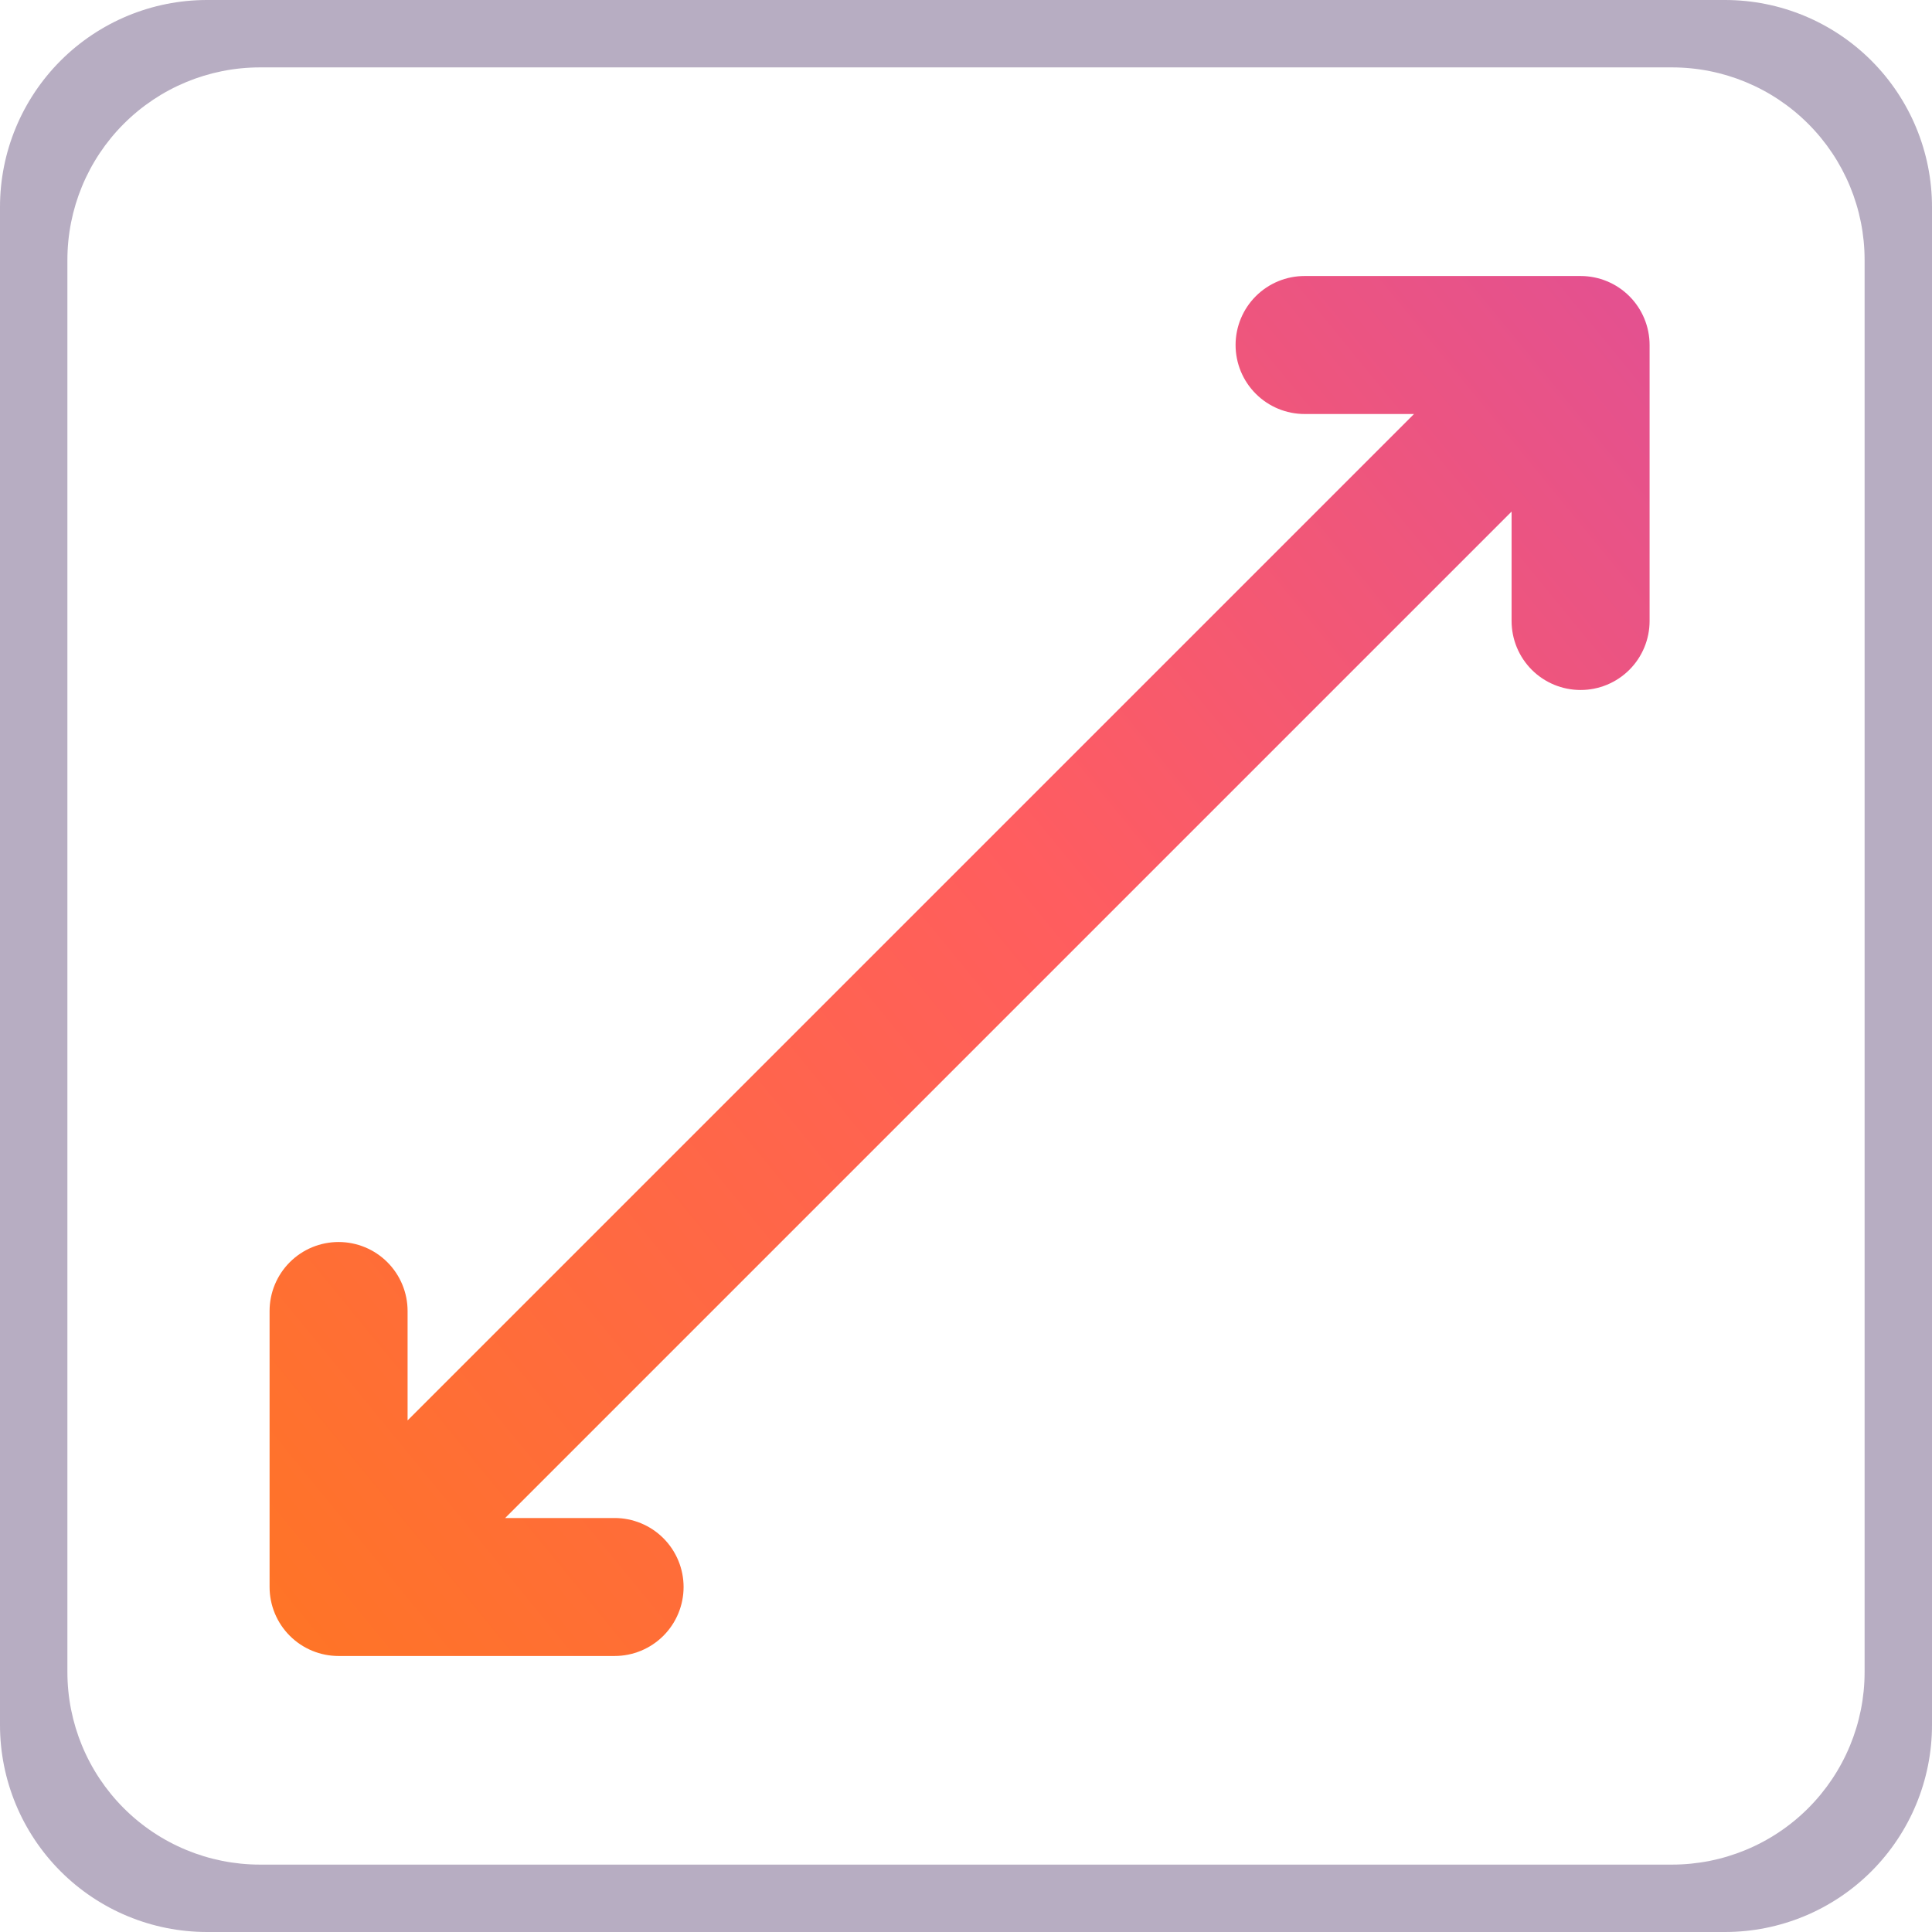
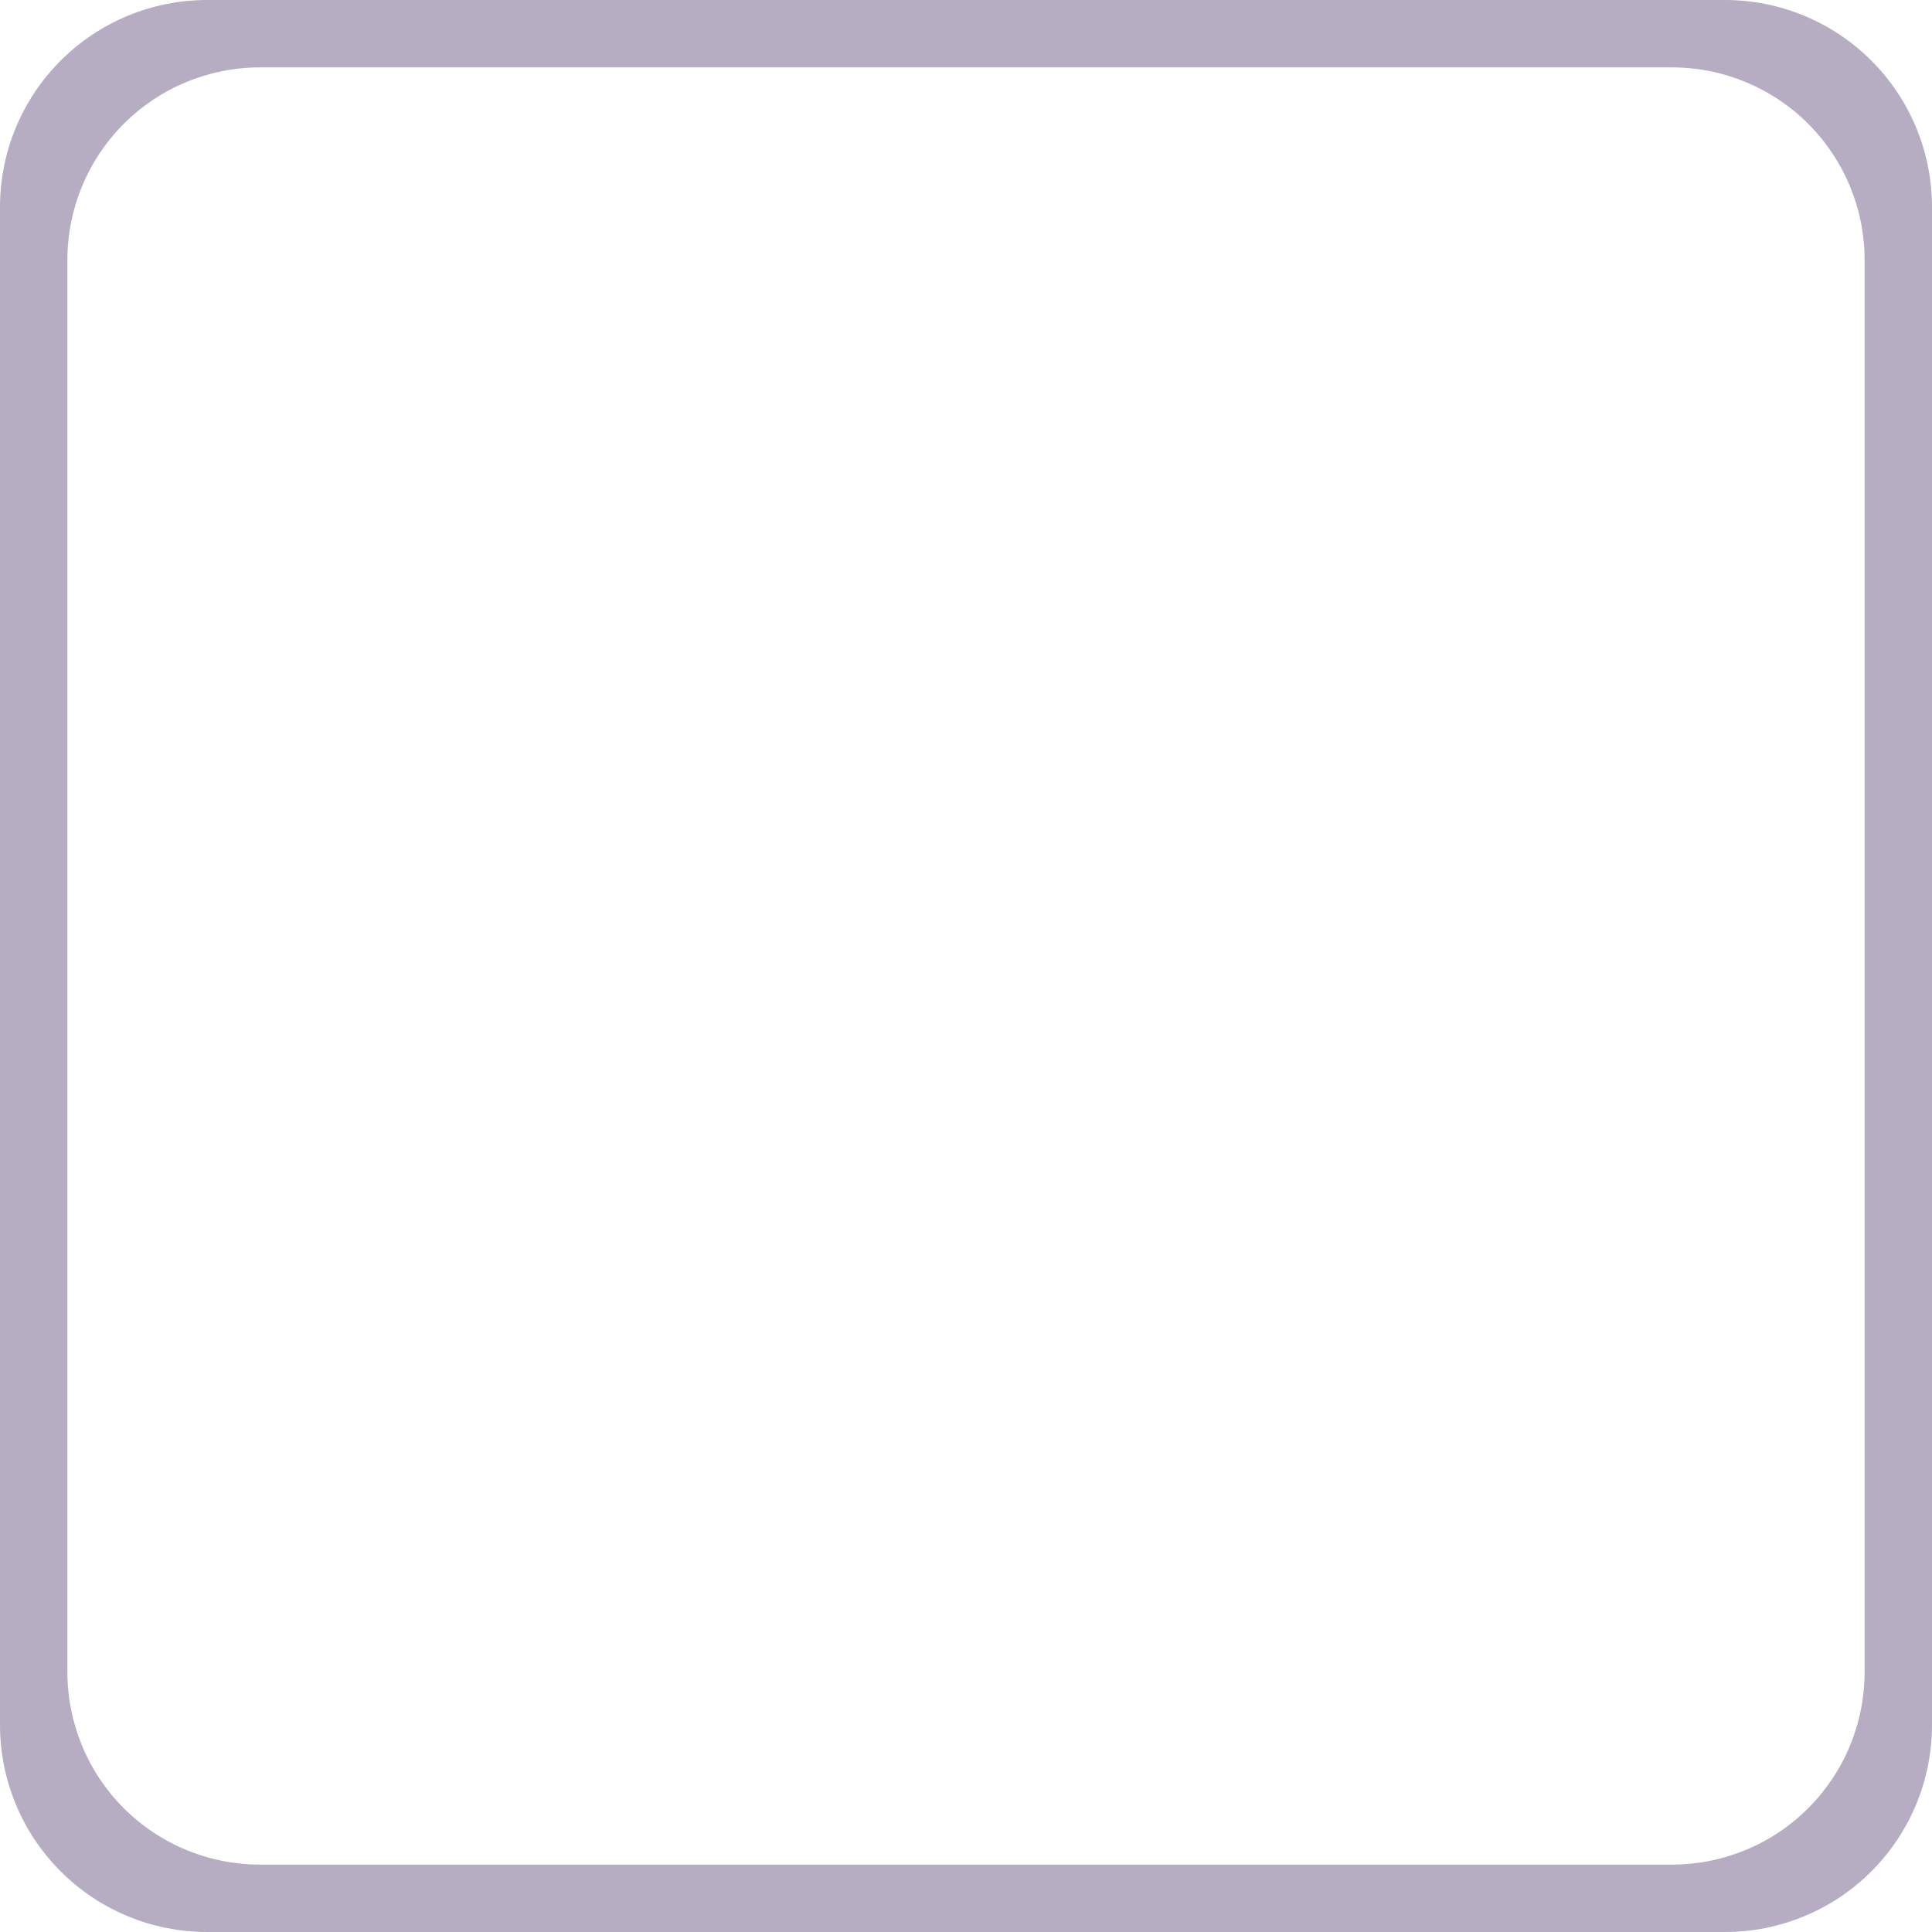
<svg xmlns="http://www.w3.org/2000/svg" width="86" height="86" viewBox="0 0 86 86" fill="none">
  <path fill-rule="evenodd" clip-rule="evenodd" d="M76.786 86H9.214C6.771 86 4.427 85.029 2.699 83.301C0.971 81.573 0 79.23 0 76.786V9.214C0 6.771 0.971 4.427 2.699 2.699C4.427 0.971 6.771 0 9.214 0H76.786C79.23 0 81.573 0.971 83.301 2.699C85.029 4.427 86 6.771 86 9.214V76.786C86 79.23 85.029 81.573 83.301 83.301C81.573 85.029 79.23 86 76.786 86ZM74.428 83H11.571C9.298 83 7.118 82.097 5.51 80.49C3.903 78.882 3 76.702 3 74.429V11.571C3 9.298 3.903 7.118 5.51 5.511C7.118 3.903 9.298 3 11.571 3H74.428C76.702 3 78.882 3.903 80.489 5.511C82.097 7.118 83 9.298 83 11.571V74.429C83 76.702 82.097 78.882 80.489 80.49C78.882 82.097 76.702 83 74.428 83Z" fill="#B7ADC2" />
-   <path d="M70.357 30.714C69.543 30.714 68.761 30.391 68.185 29.815C67.609 29.239 67.286 28.457 67.286 27.643V22.772L22.486 67.572H27.357C28.172 67.572 28.953 67.895 29.529 68.471C30.105 69.047 30.429 69.828 30.429 70.643C30.429 71.457 30.105 72.239 29.529 72.815C28.953 73.391 28.172 73.714 27.357 73.714H15.071C14.257 73.714 13.476 73.391 12.9 72.815C12.324 72.239 12 71.457 12 70.643L12 58.357C12 57.543 12.324 56.761 12.9 56.185C13.476 55.609 14.257 55.286 15.071 55.286C15.886 55.286 16.667 55.609 17.243 56.185C17.819 56.761 18.143 57.543 18.143 58.357V63.228L62.943 18.429H58.071C57.257 18.429 56.476 18.105 55.9 17.529C55.324 16.953 55 16.172 55 15.357C55 14.543 55.324 13.761 55.9 13.185C56.476 12.609 57.257 12.286 58.071 12.286H70.357C71.172 12.286 71.953 12.609 72.529 13.185C73.105 13.761 73.429 14.543 73.429 15.357V27.643C73.429 28.457 73.105 29.239 72.529 29.815C71.953 30.391 71.172 30.714 70.357 30.714Z" fill="url(#paint0_linear_709_40307)" />
  <defs>
    <linearGradient id="paint0_linear_709_40307" x1="2.007" y1="66.006" x2="78.937" y2="2.964" gradientUnits="userSpaceOnUse">
      <stop stop-color="#FF7622" />
      <stop offset="0.516" stop-color="#FF5D5F" />
      <stop offset="1" stop-color="#DB4D9F" />
    </linearGradient>
  </defs>
</svg>